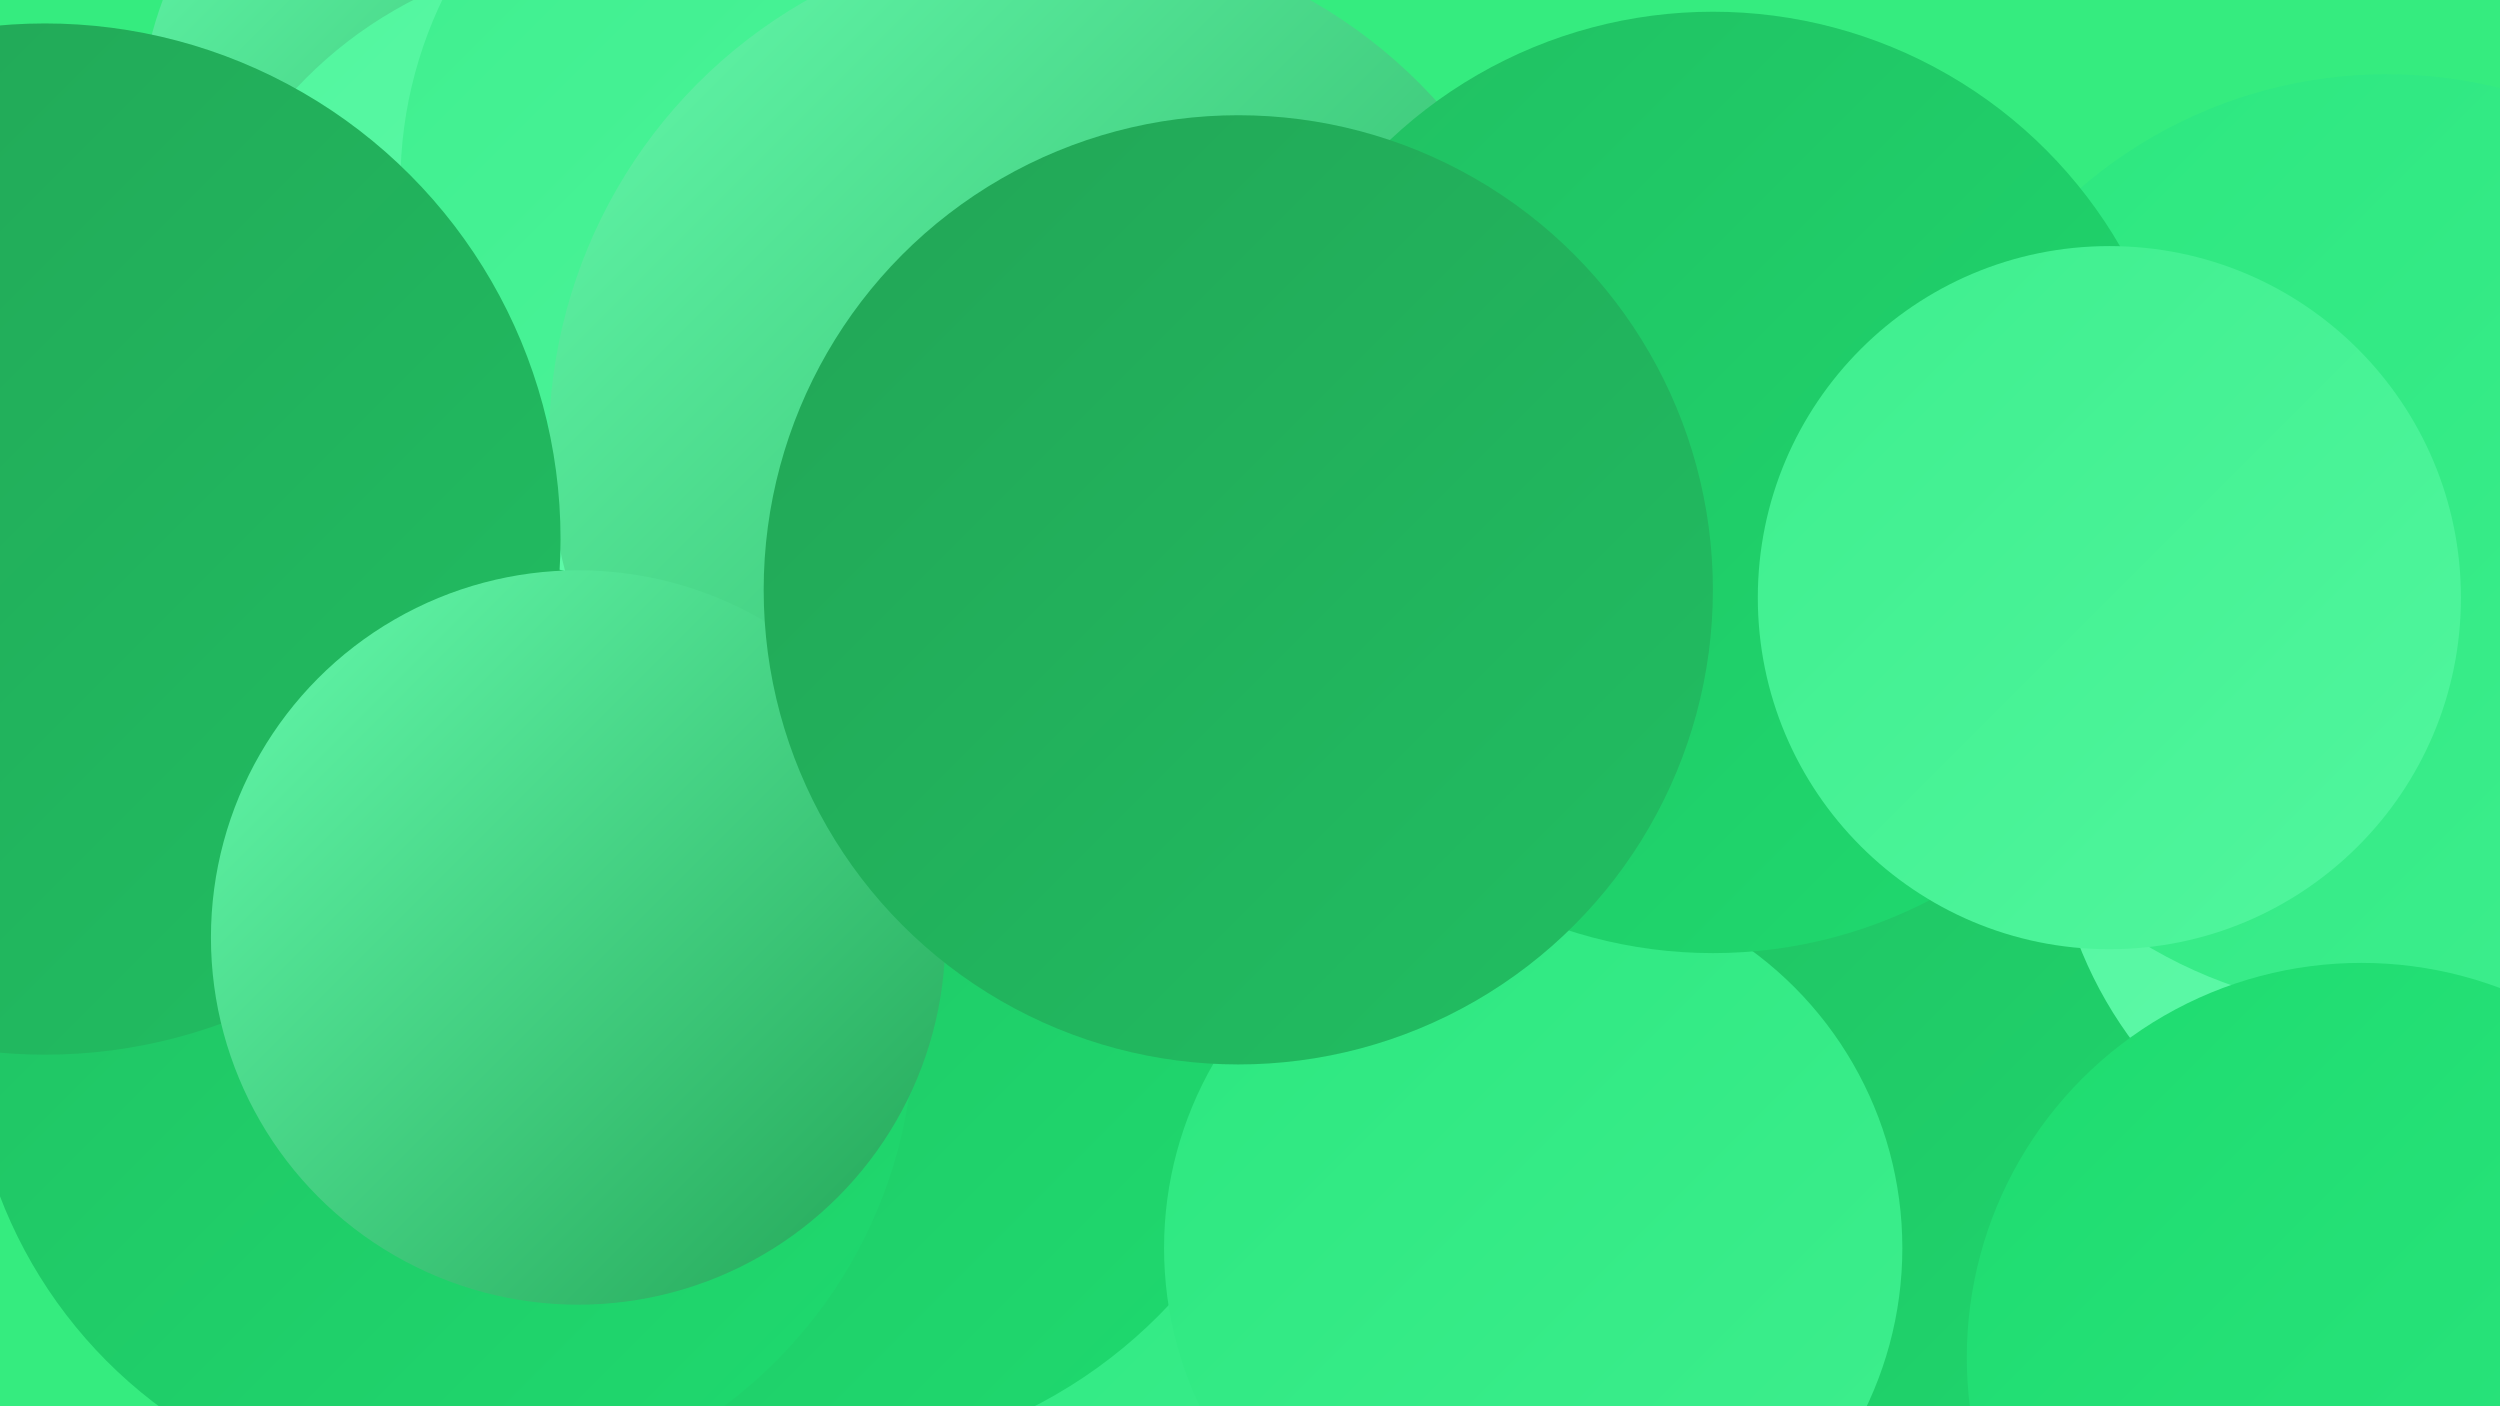
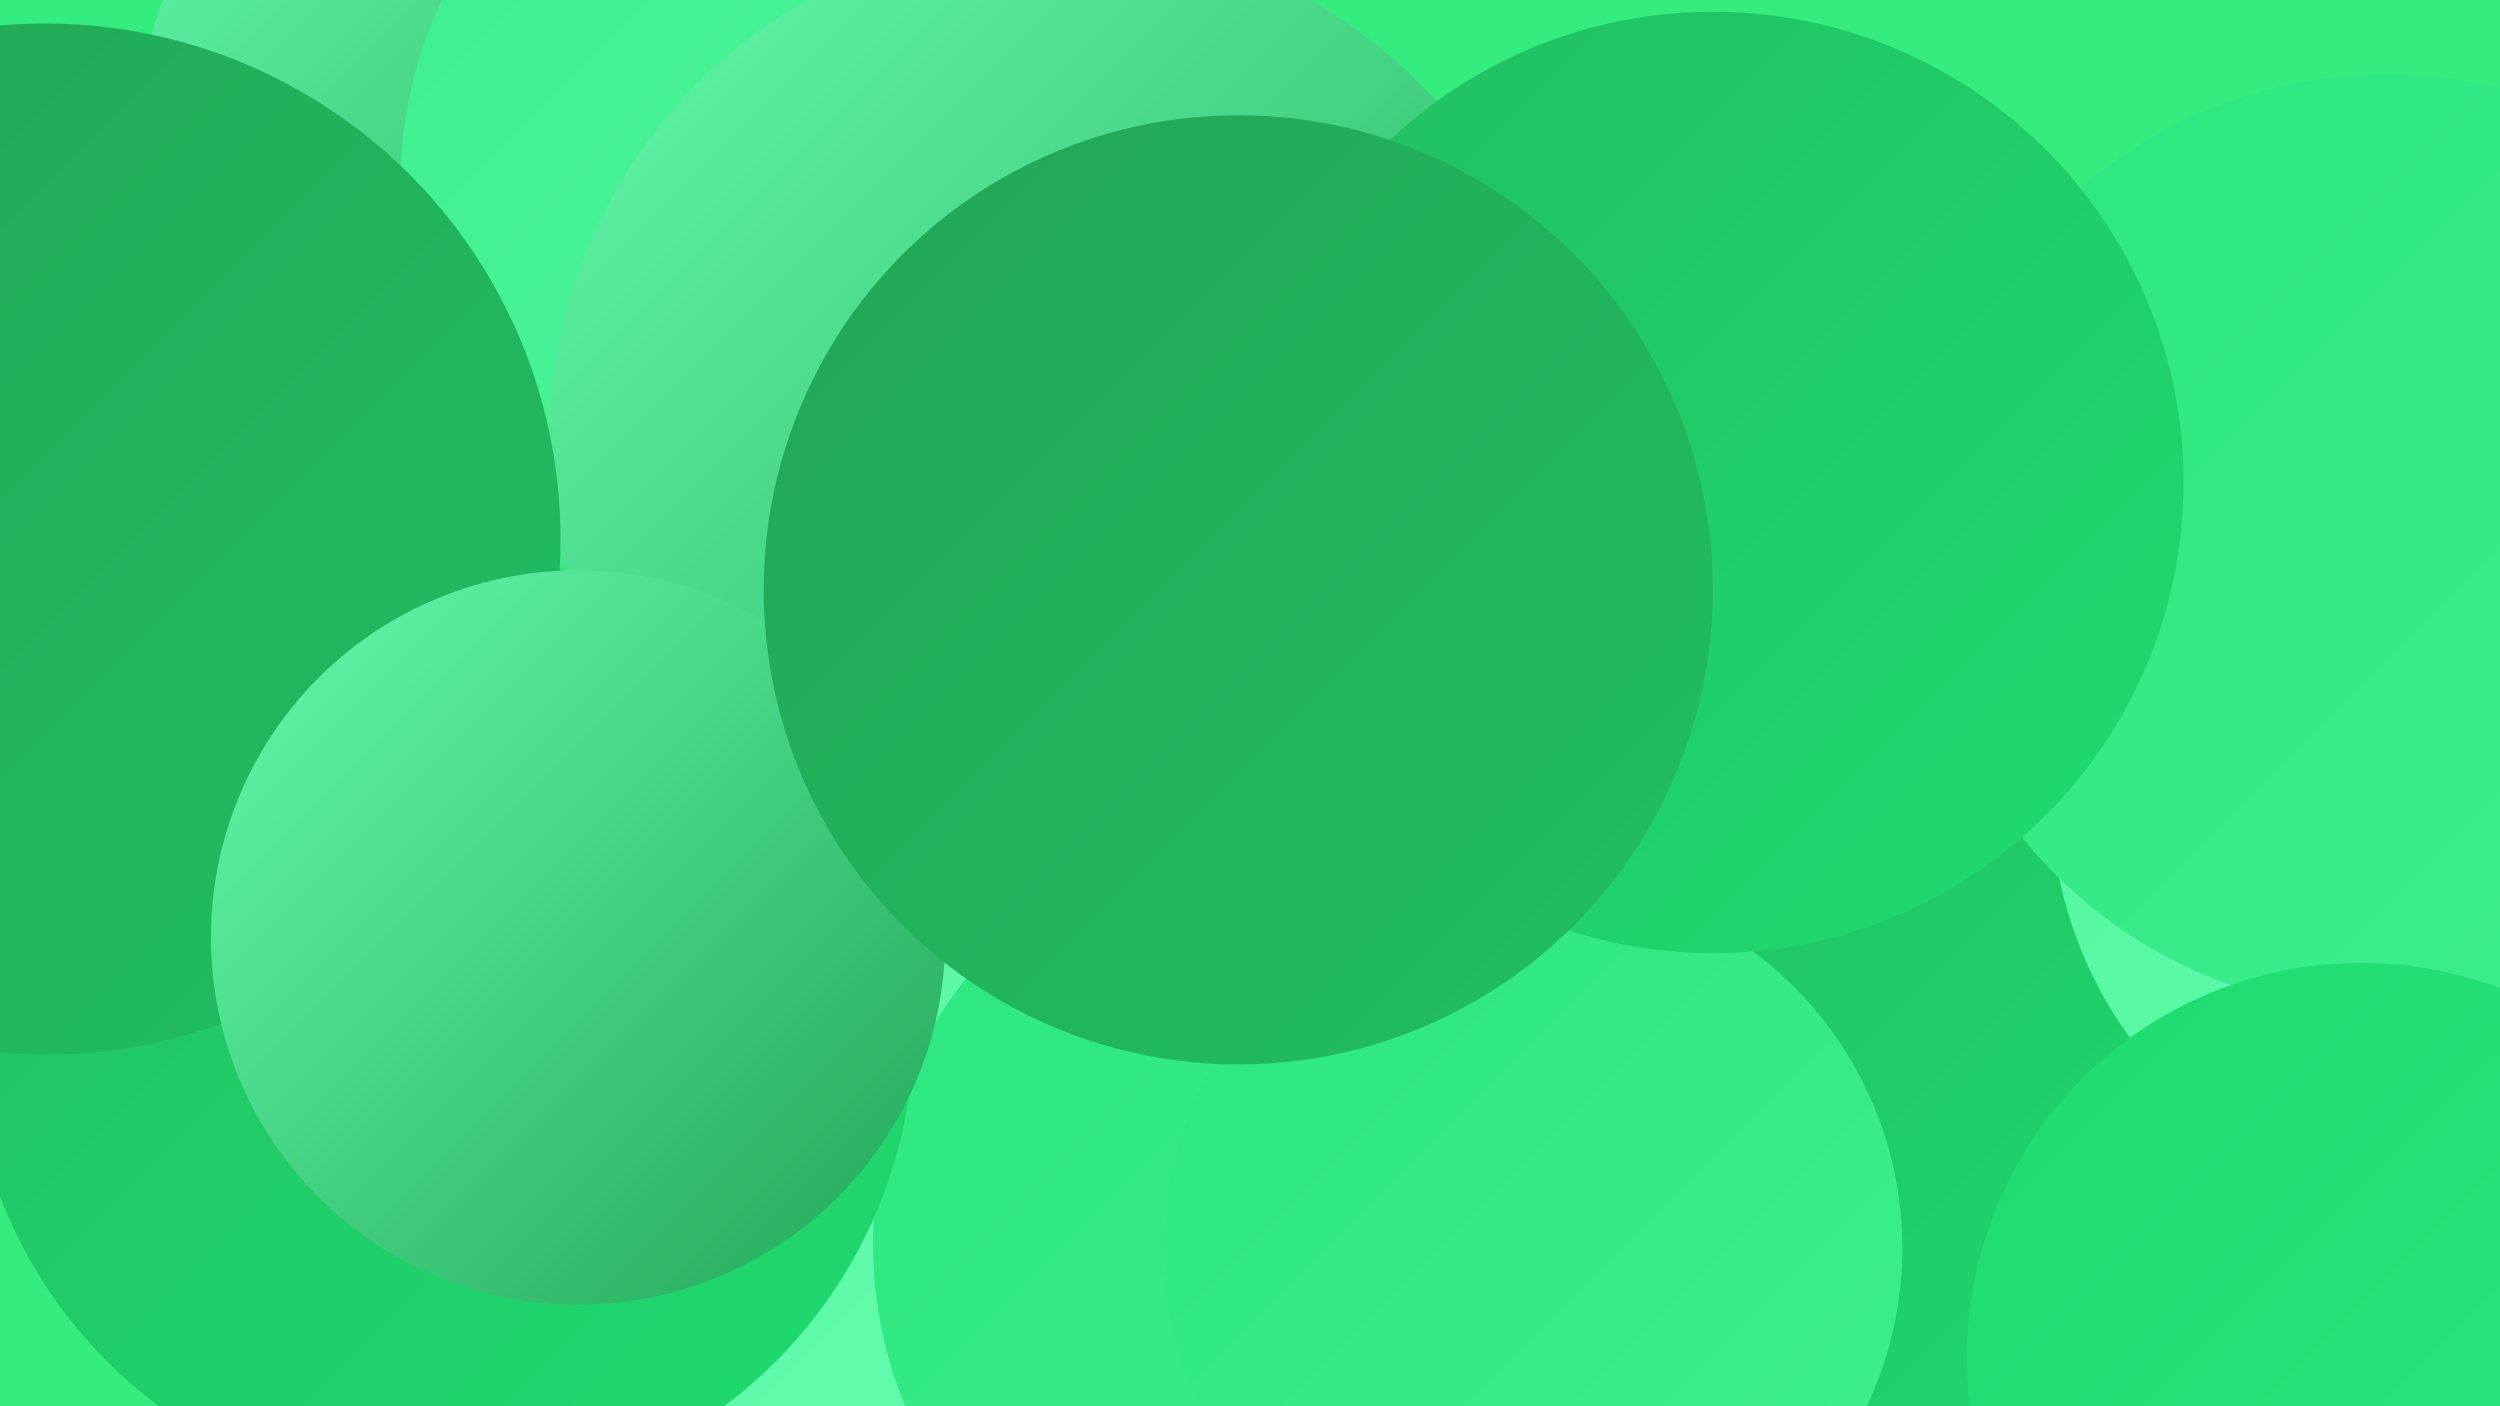
<svg xmlns="http://www.w3.org/2000/svg" width="1280" height="720">
  <defs>
    <linearGradient id="grad0" x1="0%" y1="0%" x2="100%" y2="100%">
      <stop offset="0%" style="stop-color:#22a556;stop-opacity:1" />
      <stop offset="100%" style="stop-color:#21bf62;stop-opacity:1" />
    </linearGradient>
    <linearGradient id="grad1" x1="0%" y1="0%" x2="100%" y2="100%">
      <stop offset="0%" style="stop-color:#21bf62;stop-opacity:1" />
      <stop offset="100%" style="stop-color:#1edb6f;stop-opacity:1" />
    </linearGradient>
    <linearGradient id="grad2" x1="0%" y1="0%" x2="100%" y2="100%">
      <stop offset="0%" style="stop-color:#1edb6f;stop-opacity:1" />
      <stop offset="100%" style="stop-color:#2ce77f;stop-opacity:1" />
    </linearGradient>
    <linearGradient id="grad3" x1="0%" y1="0%" x2="100%" y2="100%">
      <stop offset="0%" style="stop-color:#2ce77f;stop-opacity:1" />
      <stop offset="100%" style="stop-color:#3eef8e;stop-opacity:1" />
    </linearGradient>
    <linearGradient id="grad4" x1="0%" y1="0%" x2="100%" y2="100%">
      <stop offset="0%" style="stop-color:#3eef8e;stop-opacity:1" />
      <stop offset="100%" style="stop-color:#51f69e;stop-opacity:1" />
    </linearGradient>
    <linearGradient id="grad5" x1="0%" y1="0%" x2="100%" y2="100%">
      <stop offset="0%" style="stop-color:#51f69e;stop-opacity:1" />
      <stop offset="100%" style="stop-color:#65fbad;stop-opacity:1" />
    </linearGradient>
    <linearGradient id="grad6" x1="0%" y1="0%" x2="100%" y2="100%">
      <stop offset="0%" style="stop-color:#65fbad;stop-opacity:1" />
      <stop offset="100%" style="stop-color:#22a556;stop-opacity:1" />
    </linearGradient>
  </defs>
  <rect width="1280" height="720" fill="#35ec7f" />
  <circle cx="387" cy="525" r="216" fill="url(#grad5)" />
  <circle cx="270" cy="69" r="199" fill="url(#grad6)" />
  <circle cx="1036" cy="558" r="214" fill="url(#grad3)" />
  <circle cx="665" cy="637" r="218" fill="url(#grad3)" />
  <circle cx="995" cy="565" r="232" fill="url(#grad1)" />
  <circle cx="1261" cy="407" r="211" fill="url(#grad5)" />
-   <circle cx="414" cy="495" r="253" fill="url(#grad1)" />
  <circle cx="785" cy="639" r="189" fill="url(#grad3)" />
  <circle cx="526" cy="206" r="212" fill="url(#grad6)" />
-   <circle cx="311" cy="194" r="218" fill="url(#grad5)" />
  <circle cx="226" cy="526" r="242" fill="url(#grad1)" />
  <circle cx="1222" cy="278" r="240" fill="url(#grad3)" />
  <circle cx="1209" cy="695" r="202" fill="url(#grad2)" />
  <circle cx="422" cy="94" r="217" fill="url(#grad4)" />
  <circle cx="542" cy="227" r="261" fill="url(#grad6)" />
  <circle cx="23" cy="276" r="264" fill="url(#grad0)" />
  <circle cx="296" cy="480" r="188" fill="url(#grad6)" />
  <circle cx="877" cy="247" r="241" fill="url(#grad1)" />
  <circle cx="634" cy="302" r="243" fill="url(#grad0)" />
-   <circle cx="1080" cy="306" r="180" fill="url(#grad4)" />
</svg>